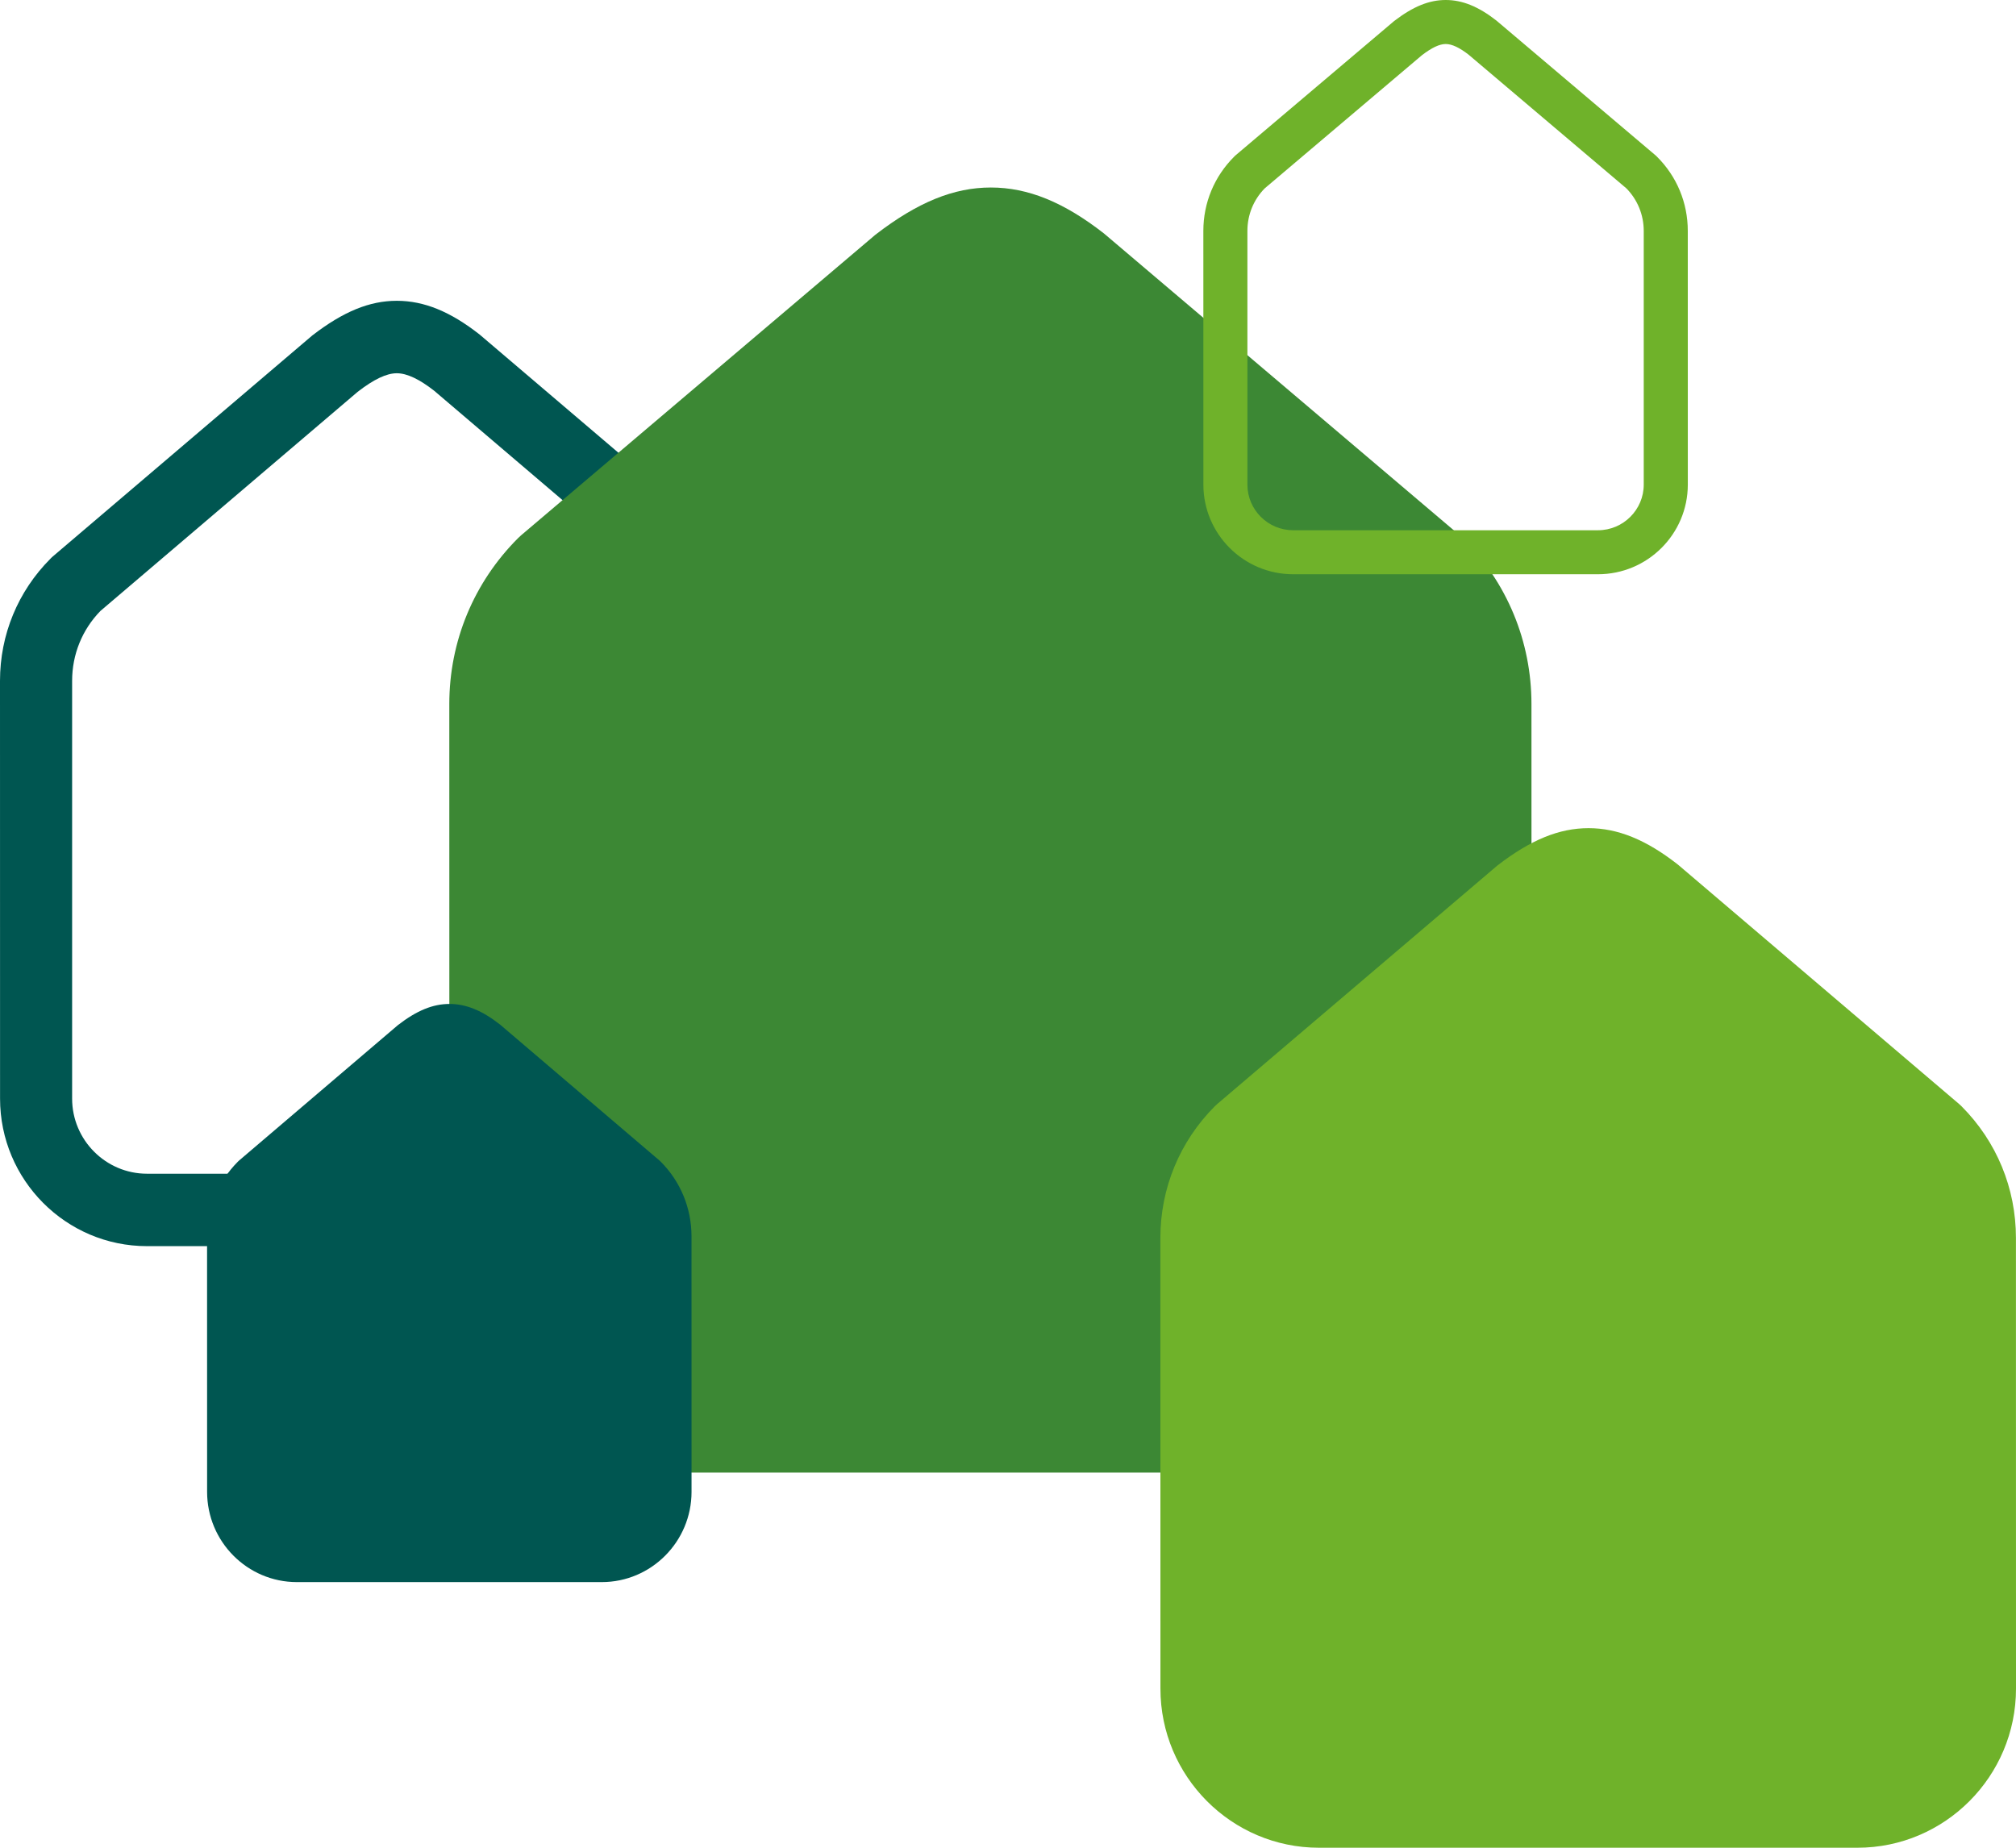
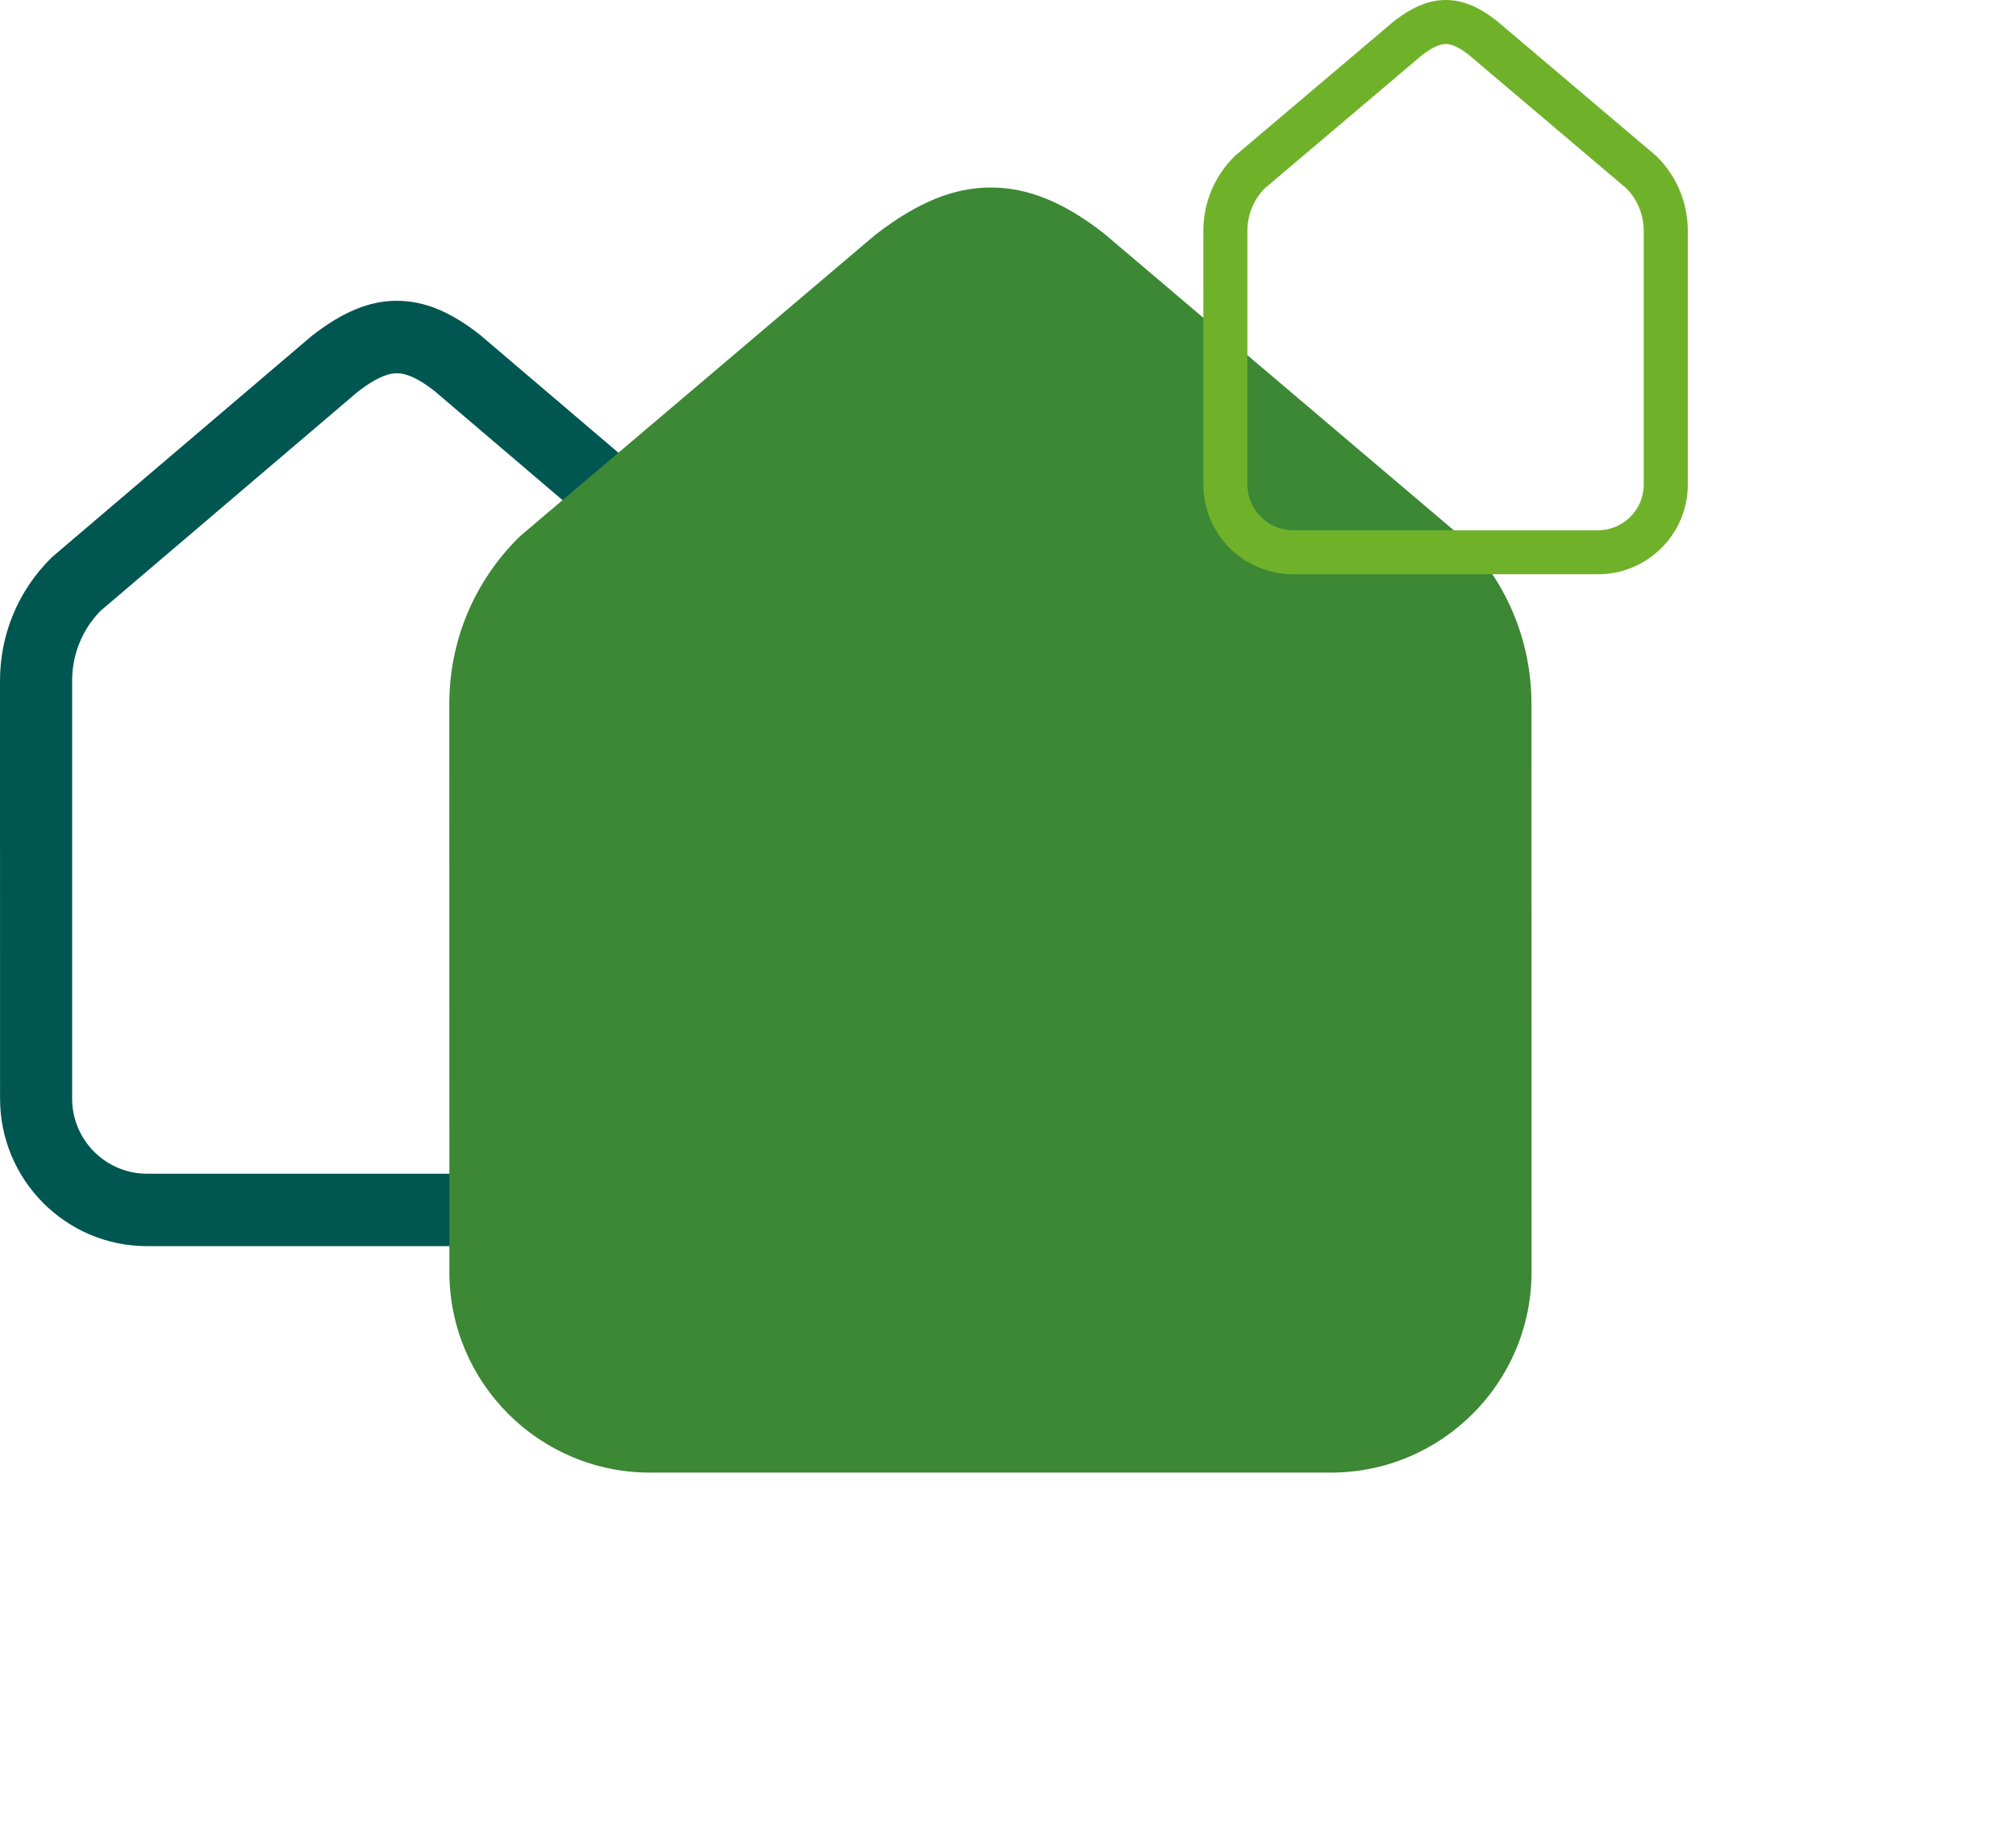
<svg xmlns="http://www.w3.org/2000/svg" width="516" height="473" viewBox="0 0 516 473" fill="none">
  <g clip-path="url(#clip0_143_1787)">
    <path d="M184.532 281.232C184.532 291.821 175.931 300.459 165.364 300.459H37.625C27.066 300.459 18.46 291.825 18.46 281.232V174.287C18.46 167.539 21.026 161.188 25.715 156.384L91.53 100.316C95.69 97.092 98.945 95.549 101.561 95.549C104.177 95.549 107.371 97.092 111.125 100.024L177.26 156.384C181.945 161.188 184.518 167.539 184.532 174.287V281.232ZM202.989 174.287C202.989 162.465 198.401 151.349 190.065 143.025C189.9 142.834 189.703 142.672 189.519 142.499L122.792 85.663C115.264 79.741 108.524 77 101.561 77C94.598 77 87.879 79.741 79.921 85.883L13.452 142.499C13.269 142.672 13.071 142.838 12.909 143.025C4.581 151.378 0 162.486 0 174.287L0.014 281.232C0.014 302.056 16.872 319 37.625 319H165.364C186.12 319 203 302.06 203 281.232L202.989 174.287Z" fill="#005651" />
  </g>
  <g clip-path="url(#clip1_143_1787)">
    <path d="M253.613 48C244.136 48 234.904 51.726 224.06 60.09L133.351 137.052L132.61 137.743C121.256 149.103 115 164.193 115 180.234L115.02 325.628C115.02 353.94 138.033 376.968 166.336 376.968H340.664C368.967 376.968 392 353.945 392 325.628L391.98 180.234C391.98 164.173 385.725 149.083 374.37 137.738L373.63 137.047L282.563 59.766C272.287 51.736 263.075 48 253.613 48Z" fill="#3C8834" />
  </g>
  <g clip-path="url(#clip2_143_1787)">
    <path d="M406.589 212C399.097 212 391.798 214.956 383.224 221.592L311.508 282.653L310.923 283.201C301.946 292.214 297 304.186 297 316.913L297.016 432.267C297.016 454.73 315.21 473 337.587 473H475.413C497.79 473 516 454.734 516 432.267L515.985 316.913C515.985 304.171 511.039 292.198 502.062 283.197L501.476 282.649L429.478 221.335C421.353 214.964 414.07 212 406.589 212Z" fill="#6FB22A" />
  </g>
  <g clip-path="url(#clip3_143_1787)">
    <path d="M420.719 124.058C420.719 130.49 415.465 135.737 409.011 135.737H330.983C324.533 135.737 319.276 130.493 319.276 124.058V59.096C319.276 54.997 320.843 51.139 323.707 48.221L363.91 14.163C366.451 12.205 368.44 11.267 370.037 11.267C371.635 11.267 373.586 12.205 375.88 13.986L416.277 48.221C419.139 51.139 420.711 54.997 420.719 59.096V124.058ZM431.993 59.096C431.993 51.914 429.191 45.163 424.099 40.106C423.998 39.99 423.877 39.892 423.766 39.786L383.006 5.262C378.408 1.665 374.291 0 370.037 0C365.784 0 361.68 1.665 356.819 5.396L316.217 39.786C316.105 39.892 315.984 39.992 315.886 40.106C310.798 45.18 308 51.928 308 59.096L308.009 124.058C308.009 136.708 318.306 147 330.983 147H409.011C421.689 147 432 136.71 432 124.058L431.993 59.096Z" fill="#6FB22A" />
  </g>
  <g clip-path="url(#clip4_143_1787)">
    <path d="M115.05 257C110.808 257 106.676 258.676 101.821 262.439L61.215 297.064L60.883 297.375C55.8 302.485 53 309.274 53 316.491L53.009 381.902C53.009 394.64 63.311 405 75.981 405H154.019C166.689 405 177 394.642 177 381.902L176.991 316.491C176.991 309.265 174.191 302.476 169.108 297.372L168.777 297.061L128.01 262.294C123.41 258.681 119.286 257 115.05 257Z" fill="#005651" />
  </g>
  <defs>
    <clipPath id="clip0_143_1787">
      <rect width="203" height="242" fill="white" transform="translate(0 77)" />
    </clipPath>
    <clipPath id="clip1_143_1787">
      <rect width="277" height="328.968" fill="white" transform="translate(115 48)" />
    </clipPath>
    <clipPath id="clip2_143_1787">
-       <rect width="219" height="261" fill="white" transform="translate(297 212)" />
-     </clipPath>
+       </clipPath>
    <clipPath id="clip3_143_1787">
      <rect width="124" height="147" fill="white" transform="translate(308)" />
    </clipPath>
    <clipPath id="clip4_143_1787">
-       <rect width="124" height="148" fill="white" transform="translate(53 257)" />
-     </clipPath>
+       </clipPath>
  </defs>
</svg>